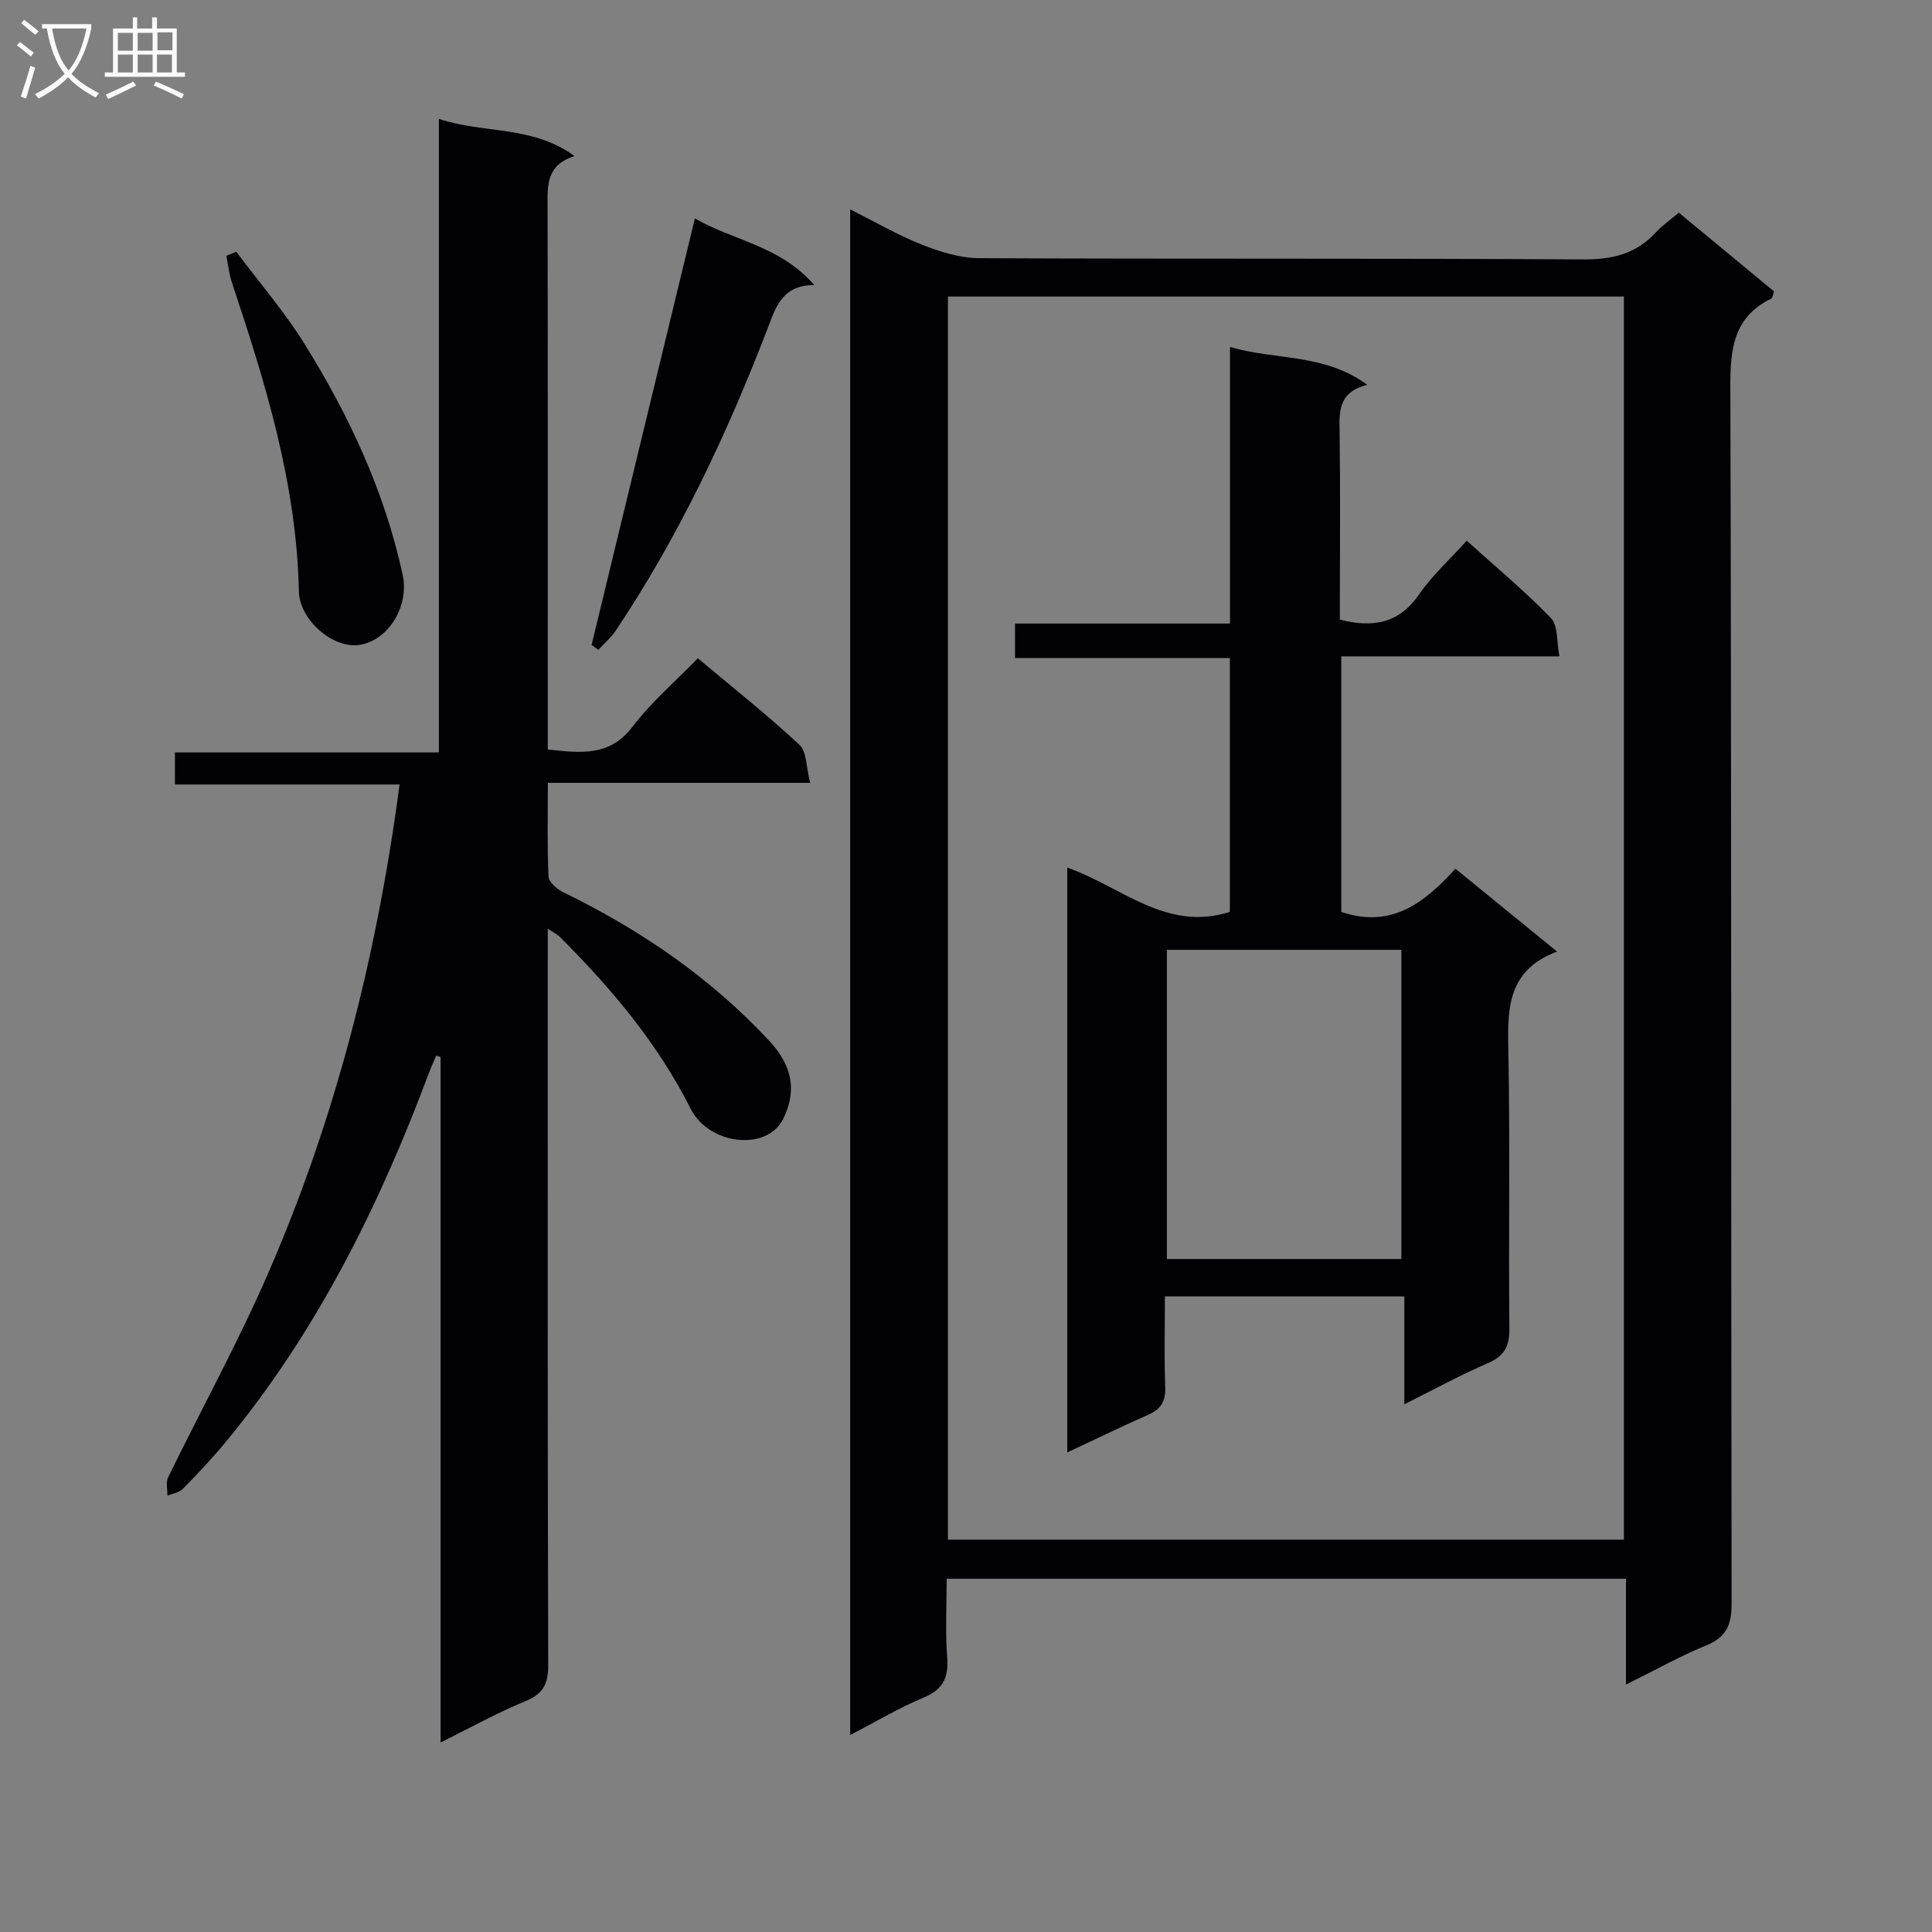
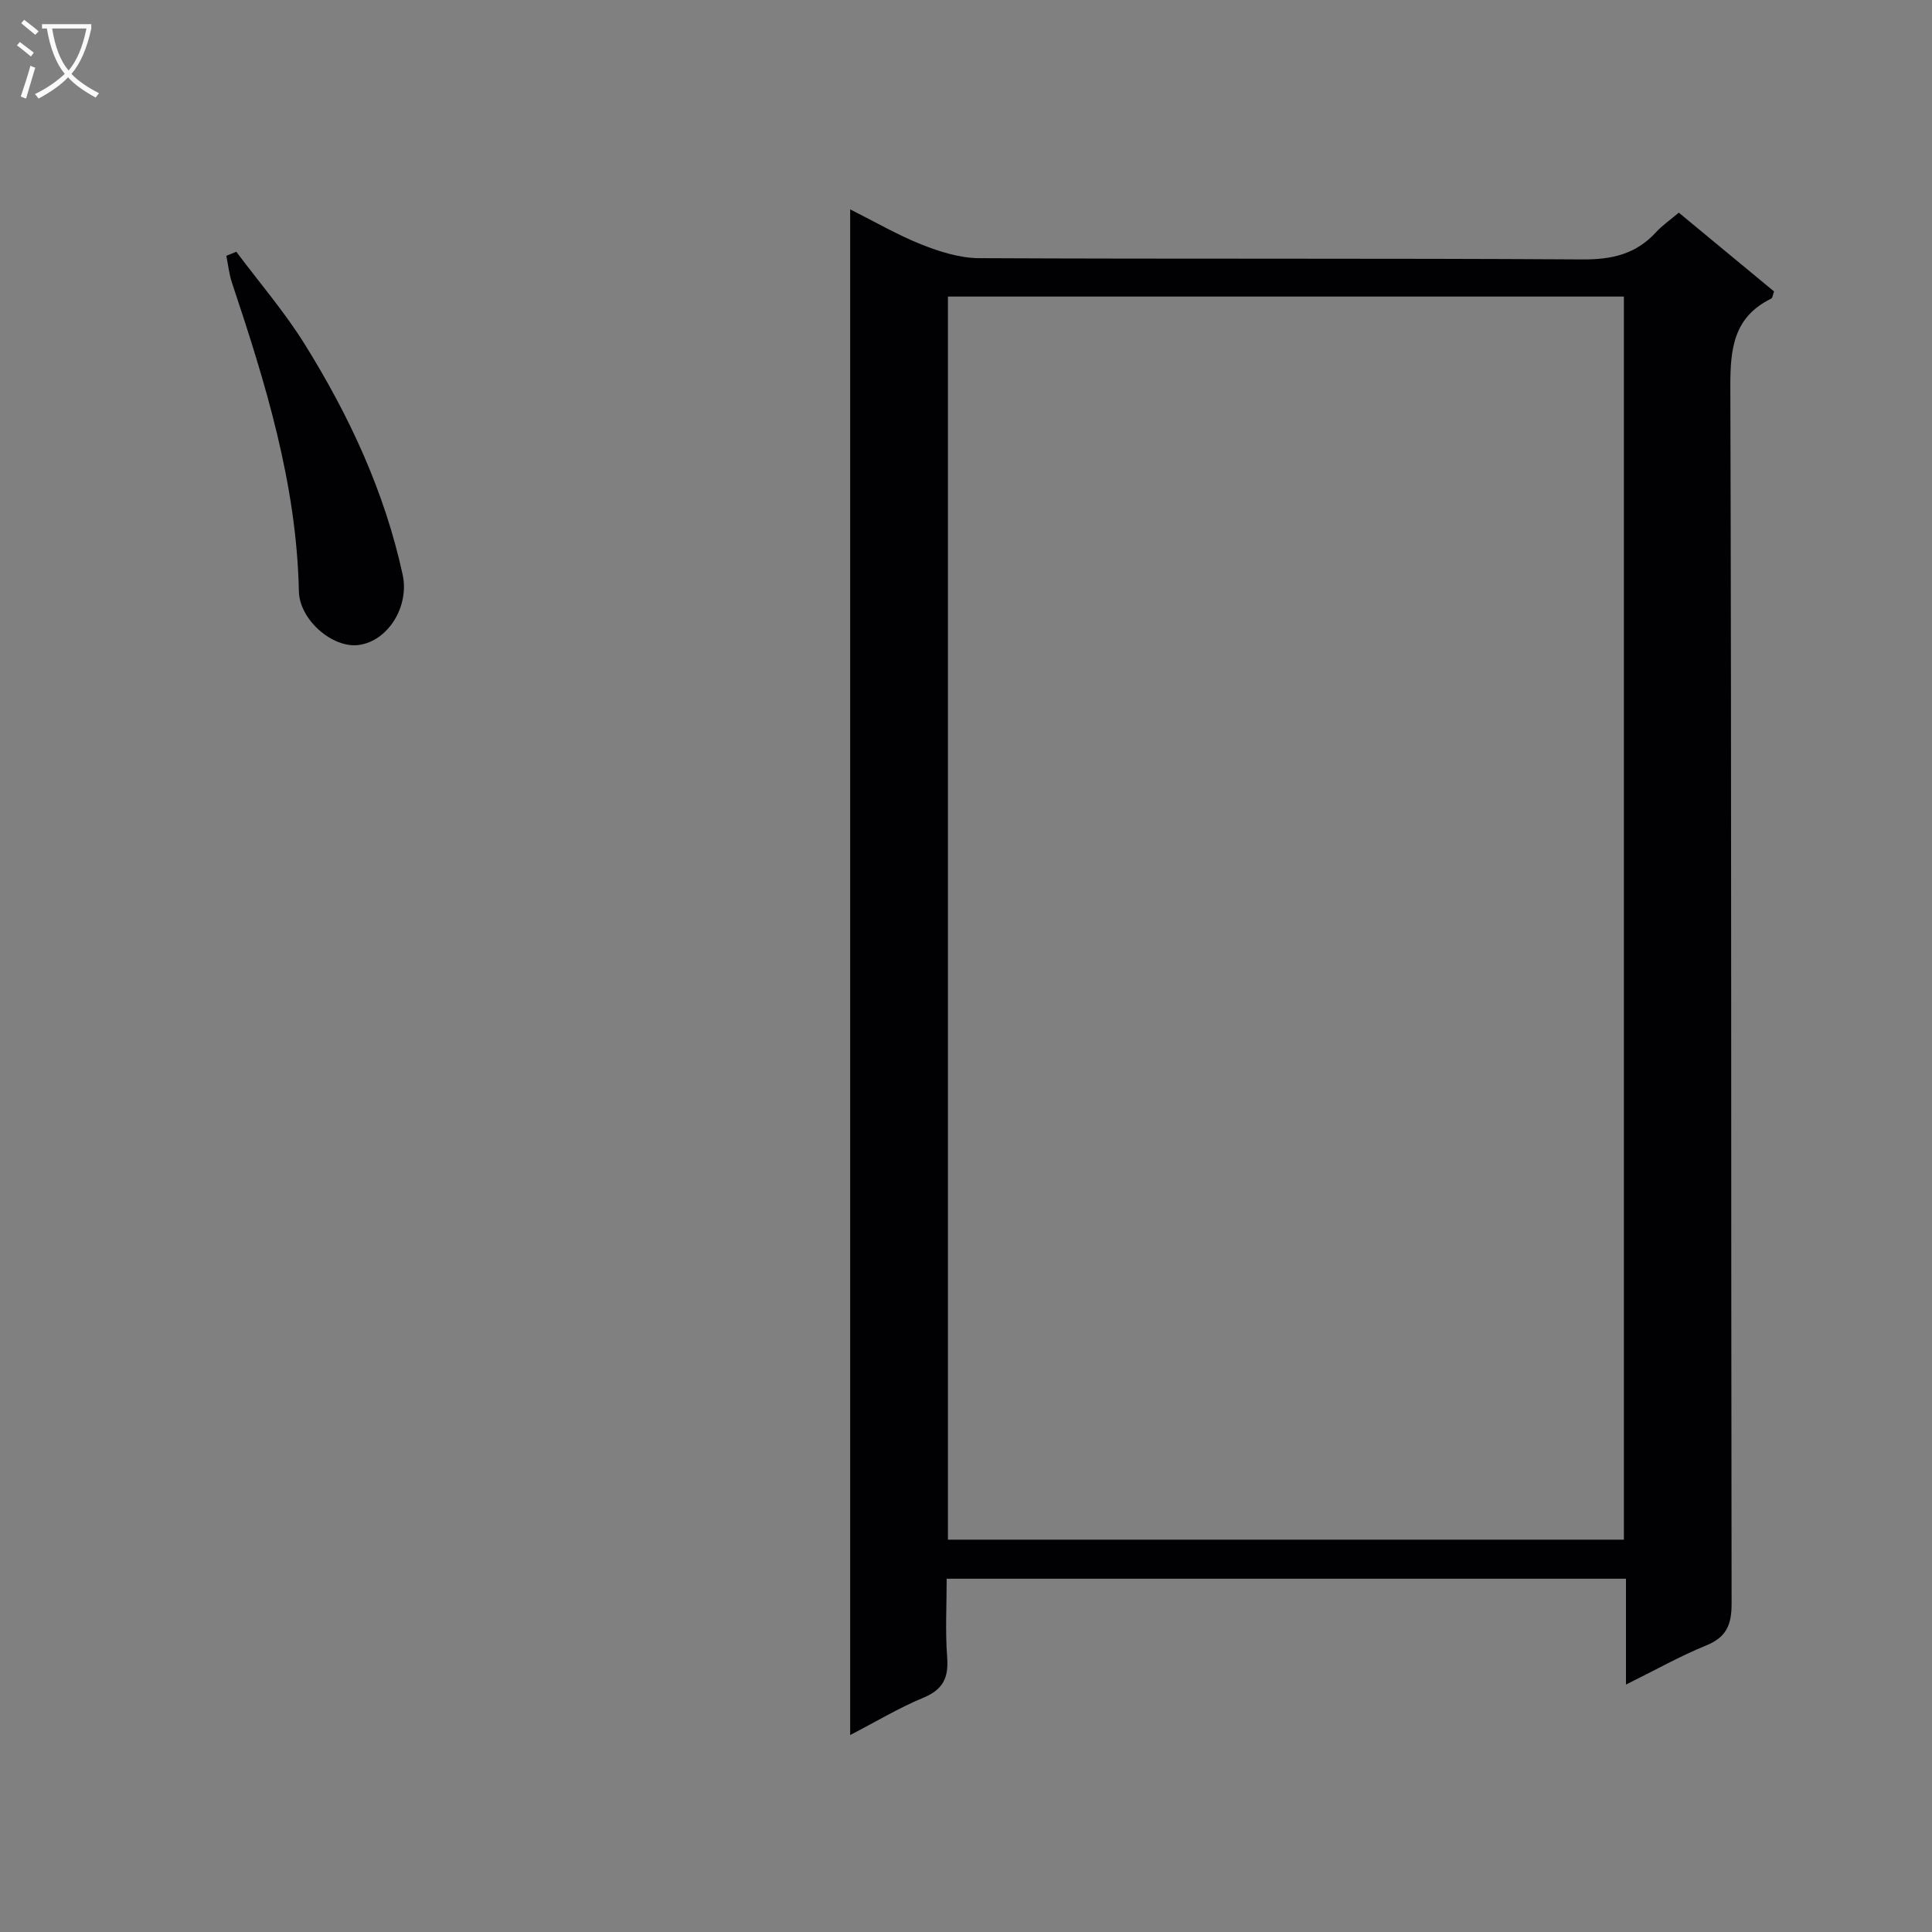
<svg xmlns="http://www.w3.org/2000/svg" enable-background="new 0 0 400 400" viewBox="0 0 400 400">
  <rect x="0" y="0" width="400" height="400" fill="#808080" stroke="none" />
  <g fill="#010104">
    <path d="m336.64 348.77c0-7.87 0-14.66 0-21.91-46.94 0-93.47 0-140.64 0 0 5.42-.31 10.88.1 16.27.32 4.23-.85 6.68-4.94 8.37-5.01 2.07-9.71 4.91-15.14 7.72 0-105.41 0-210.21 0-315.87 5.17 2.59 9.86 5.33 14.86 7.31 3.74 1.48 7.87 2.77 11.83 2.79 41.65.2 83.31 0 124.97.26 6.08.04 11.03-1.11 15.15-5.6 1.33-1.45 3-2.6 4.75-4.08 6.66 5.5 13.18 10.9 19.72 16.31-.25.65-.29 1.34-.6 1.49-7.76 3.81-8.48 10.32-8.45 18.2.25 83.98.12 167.96.26 251.93.01 4.43-1.05 7.01-5.3 8.73-5.33 2.17-10.37 5.02-16.57 8.08zm-.43-30c0-86.09 0-171.79 0-257.37-46.93 0-93.48 0-139.95 0v257.37z" />
-     <path d="m113.41 192.27v6.49c0 48.67-.05 97.33.09 146 .01 3.9-1.05 5.94-4.74 7.46-5.8 2.38-11.32 5.46-17.54 8.54 0-47.78 0-94.85 0-141.92-.3-.09-.61-.19-.91-.28-.5 1.18-1.04 2.35-1.49 3.55-10.32 27.58-23.28 53.72-42.19 76.56-2.76 3.33-5.73 6.49-8.76 9.57-.76.78-2.13.97-3.21 1.43.03-1.29-.36-2.78.16-3.83 6.85-14.05 14.41-27.78 20.64-42.09 14-32.14 22.56-65.85 27.27-101.33-15.57 0-30.91 0-46.51 0 0-2.47 0-4.23 0-6.64h54.65c0-43.89 0-87.13 0-131.17 9.35 3.13 19.29 1.28 28.08 7.7-5.9 1.91-5.58 6.05-5.58 10.31.07 35.5.04 71 .04 106.5v6.06c6.91.73 12.83 1.49 17.57-4.74 3.88-5.11 8.87-9.37 13.5-14.15 7.44 6.24 14.49 11.81 21.03 17.91 1.55 1.45 1.4 4.72 2.22 7.88-18.5 0-36.07 0-54.3 0 0 6.84-.16 13.13.14 19.41.06 1.15 1.78 2.62 3.07 3.25 16.01 7.8 30.48 17.69 42.65 30.78 5.13 5.52 5.51 10.78 2.85 16.15-3.34 6.74-15.36 5.43-19.16-2.14-6.81-13.53-16.46-24.95-27.1-35.59-.44-.44-1.05-.72-2.47-1.67z" />
-     <path d="m122.48 133.53c7.1-29.3 14.19-58.6 21.39-88.31 7.82 4.56 17.59 5.61 24.73 13.8-6.64 0-7.96 4.52-9.63 8.87-8.41 21.91-18.38 43.04-31.44 62.61-1 1.49-2.42 2.7-3.65 4.04-.47-.34-.94-.68-1.4-1.01z" />
    <path d="m48.92 52.12c4.74 6.34 9.95 12.38 14.12 19.07 9.25 14.84 16.59 30.58 20.33 47.82 1.41 6.53-3.01 13.73-9.12 14.53-5.39.71-12.25-5.21-12.37-11.11-.46-22.21-6.9-43.09-13.85-63.88-.6-1.79-.79-3.72-1.17-5.59.69-.28 1.37-.56 2.06-.84z" />
-     <path d="m277.7 135.89v52.91c10.48 3.55 17.32-2.02 23.63-8.94 6.93 5.65 13.61 11.09 21.04 17.15-10.85 4.08-10.22 12.7-10.06 21.6.34 18.82.01 37.65.19 56.48.04 3.7-1.09 5.7-4.52 7.17-5.58 2.39-10.92 5.34-17.23 8.48 0-7.93 0-14.97 0-22.34-16.7 0-32.76 0-49.57 0 0 6.26-.16 12.53.07 18.79.11 2.95-.91 4.58-3.56 5.74-5.45 2.39-10.79 5.01-16.72 7.78 0-40.58 0-80.57 0-121.08 11.18 3.91 20.47 13.36 33.66 9.17 0-17.17 0-34.58 0-52.57-14.72 0-29.45 0-44.48 0 0-2.62 0-4.68 0-7.13h44.51c0-19.1 0-37.82 0-57.26 9.57 2.79 19.45 1.27 28.42 7.83-6.29 1.58-5.78 5.91-5.72 10.29.15 10.99.05 21.99.05 32.99v5.34c7.02 1.79 12.32.7 16.44-5.28 2.7-3.92 6.34-7.2 9.82-11.06 6.02 5.43 12.04 10.43 17.45 16.03 1.49 1.54 1.14 4.86 1.74 7.91-15.38 0-29.98 0-45.16 0zm-36.11 60.77v64h48.55c0-21.53 0-42.71 0-64-16.37 0-32.29 0-48.55 0z" />
  </g>
  <path d="m6.4 11.7c-1-.8-1.9-1.6-2.9-2.3l.6-.7c.9.7 1.9 1.4 2.9 2.2zm-2.1 8.3c.7-2.1 1.4-4.2 2-6.4.2.1.6.3 1 .4-.7 2.3-1.3 4.4-1.9 6.4zm3-12.8c-1.1-.9-2.1-1.7-2.9-2.4l.6-.7c1 .8 2 1.5 3 2.4zm1.4-1.3v-.9h10.2v.9c-.9 4.2-2.3 7.3-4.1 9.4 1.3 1.4 3.2 2.7 5.7 4-.2.2-.4.5-.7.9-2.5-1.4-4.4-2.7-5.7-4.2-1.4 1.5-3.5 3-6.1 4.4 0 0 0 0-.1-.1-.3-.4-.5-.7-.7-.8 2.7-1.3 4.7-2.8 6.2-4.2-1.8-2.2-3-5.3-3.7-9.4zm9.2 0h-7.1c.6 3.8 1.7 6.7 3.4 8.7 1.7-2 2.9-4.8 3.7-8.7z" fill="#fbfafa" />
-   <path d="m31.6 3.6h.9v2.3h4.1v9.1h1.7v.9h-16.6v-.9h1.7v-9.1h4.1v-2.3h.9v2.3h3.1v-2.3zm-4 13.3.6.8c-1.9.9-3.8 1.9-5.8 2.8-.2-.3-.3-.6-.5-.9 2-.9 3.9-1.8 5.7-2.7zm-3.2-10.1v3.7h3.1v-3.7zm0 4.5v3.7h3.1v-3.7zm4.1-4.5v3.7h3.1v-3.7zm0 4.5v3.7h3.1v-3.7zm9.1 9.1c-2.1-1.1-4.1-2-5.8-2.7l.5-.8c2.2.9 4.1 1.8 5.8 2.6zm-1.9-13.7h-3.1v3.7h3.1v-3.6zm-3.2 4.6v3.7h3.1v-3.7z" fill="#fbfafa" />
</svg>